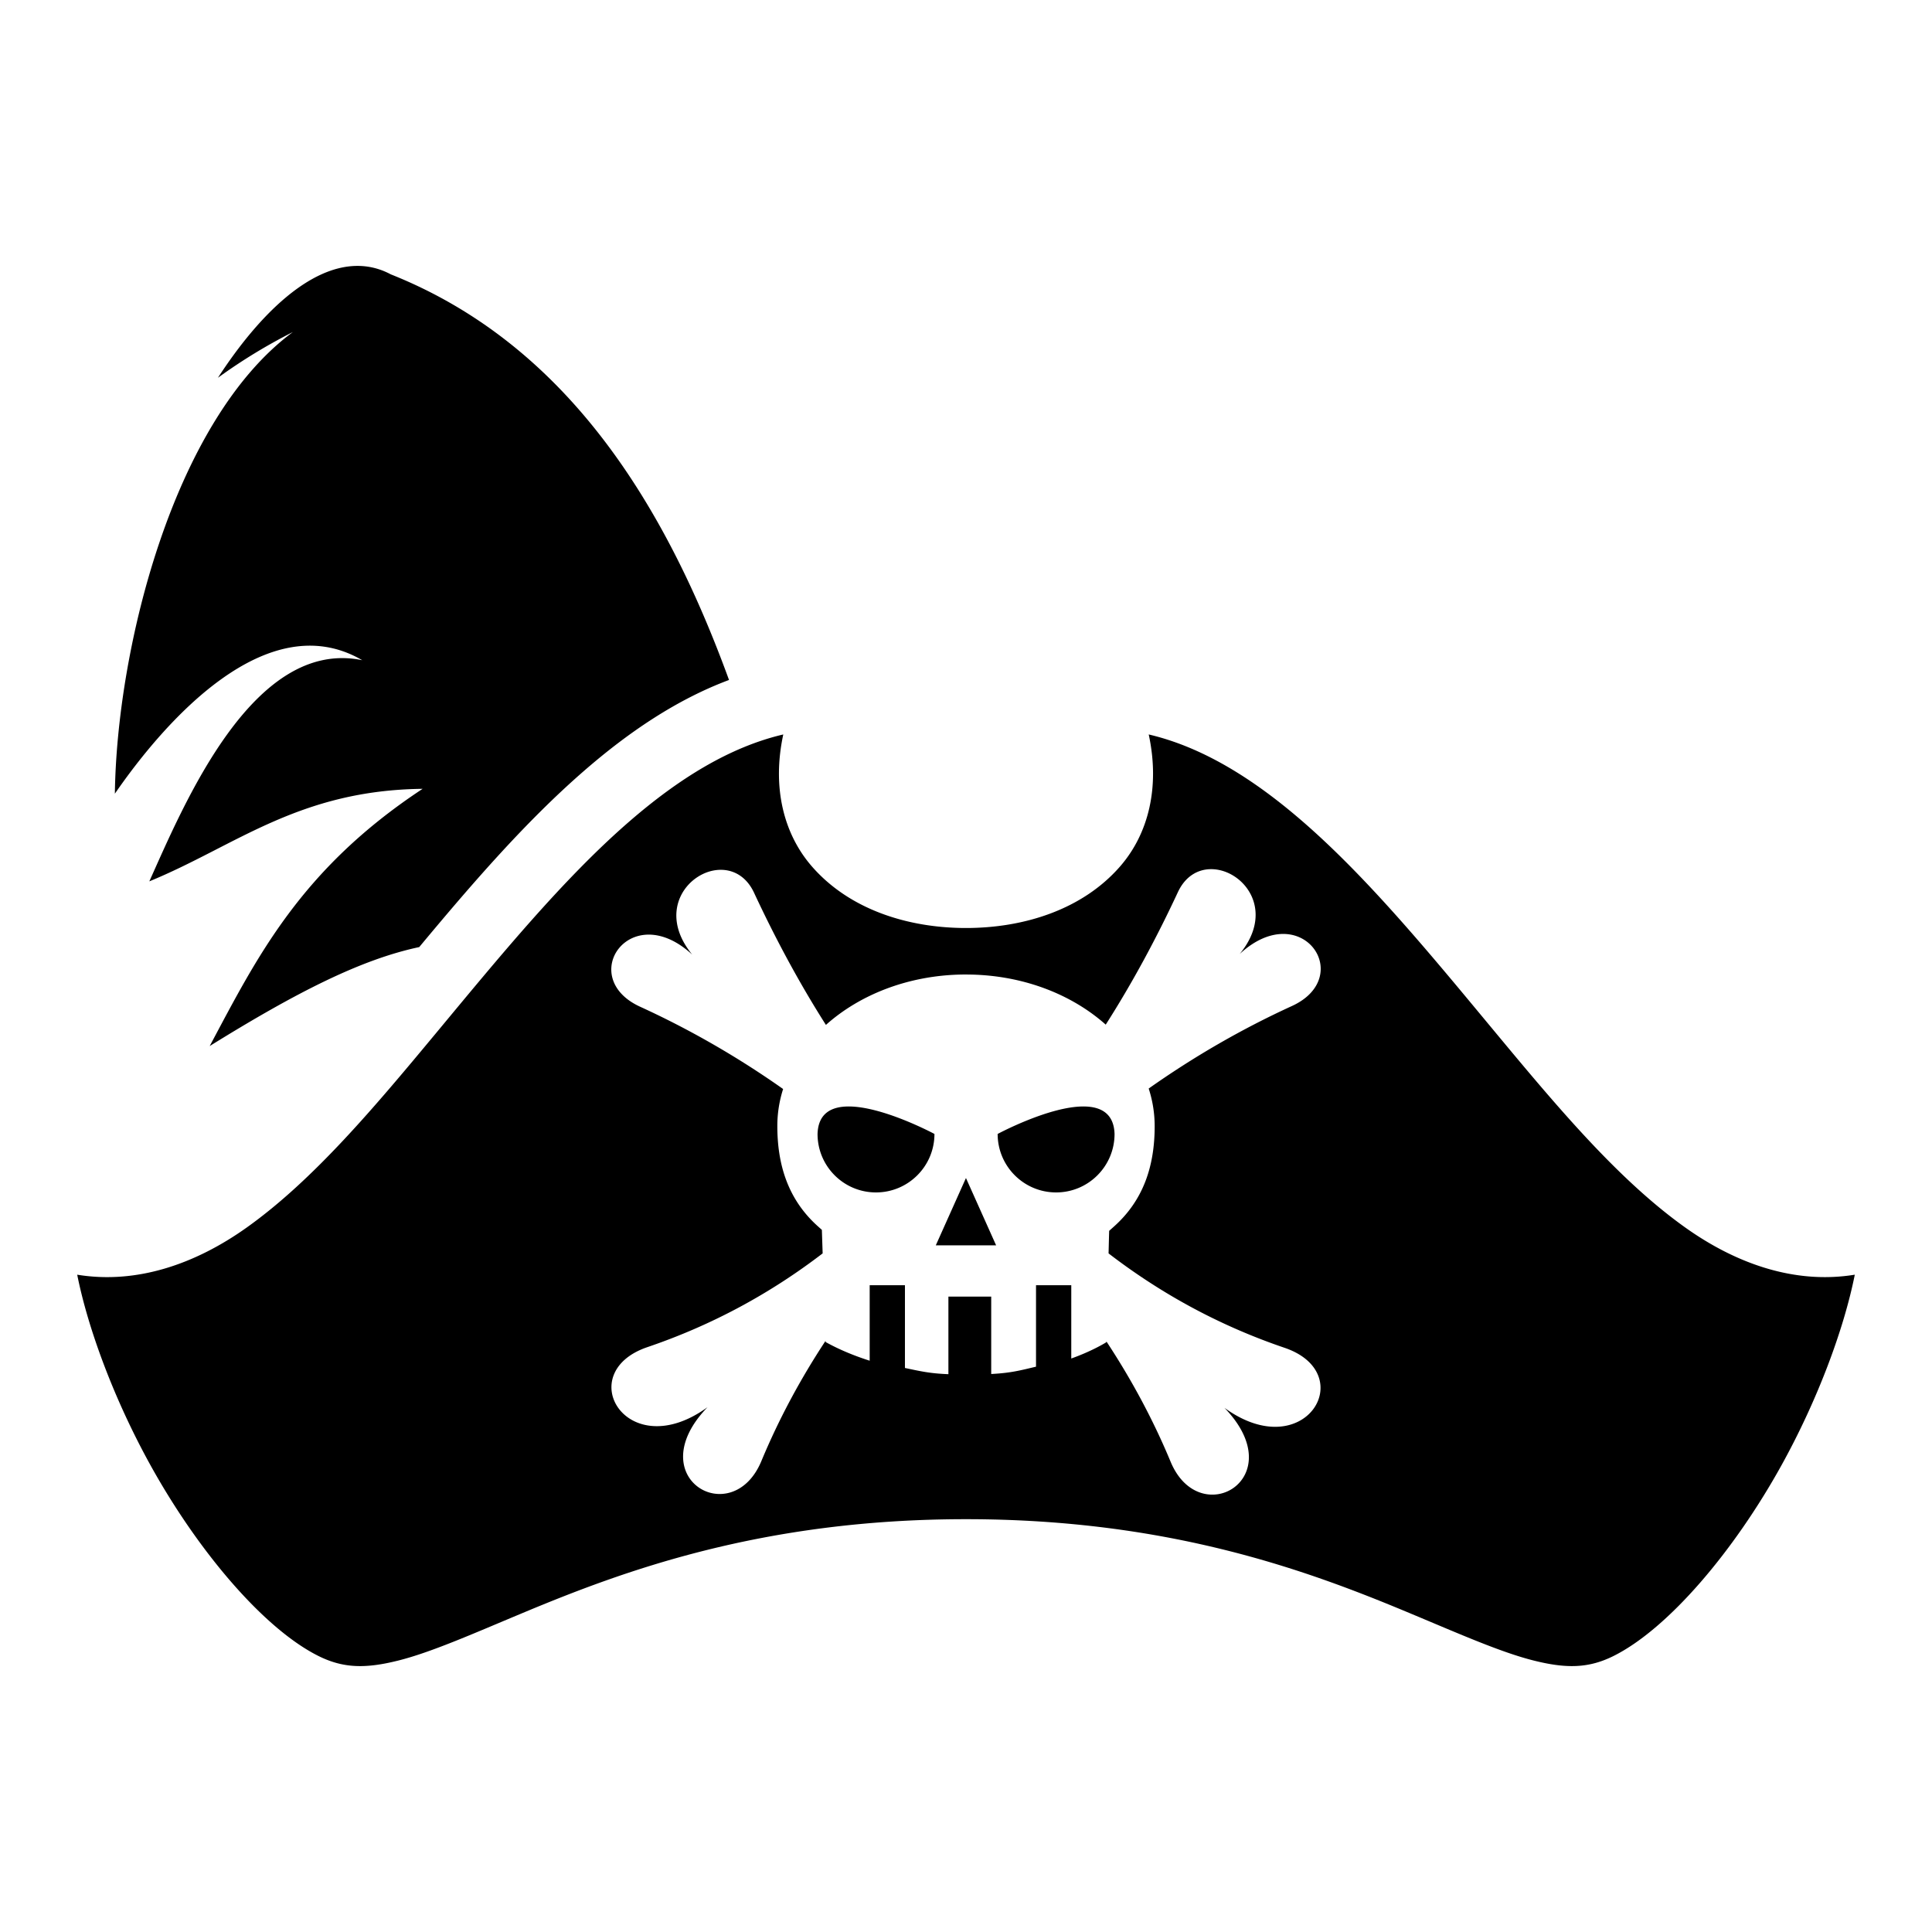
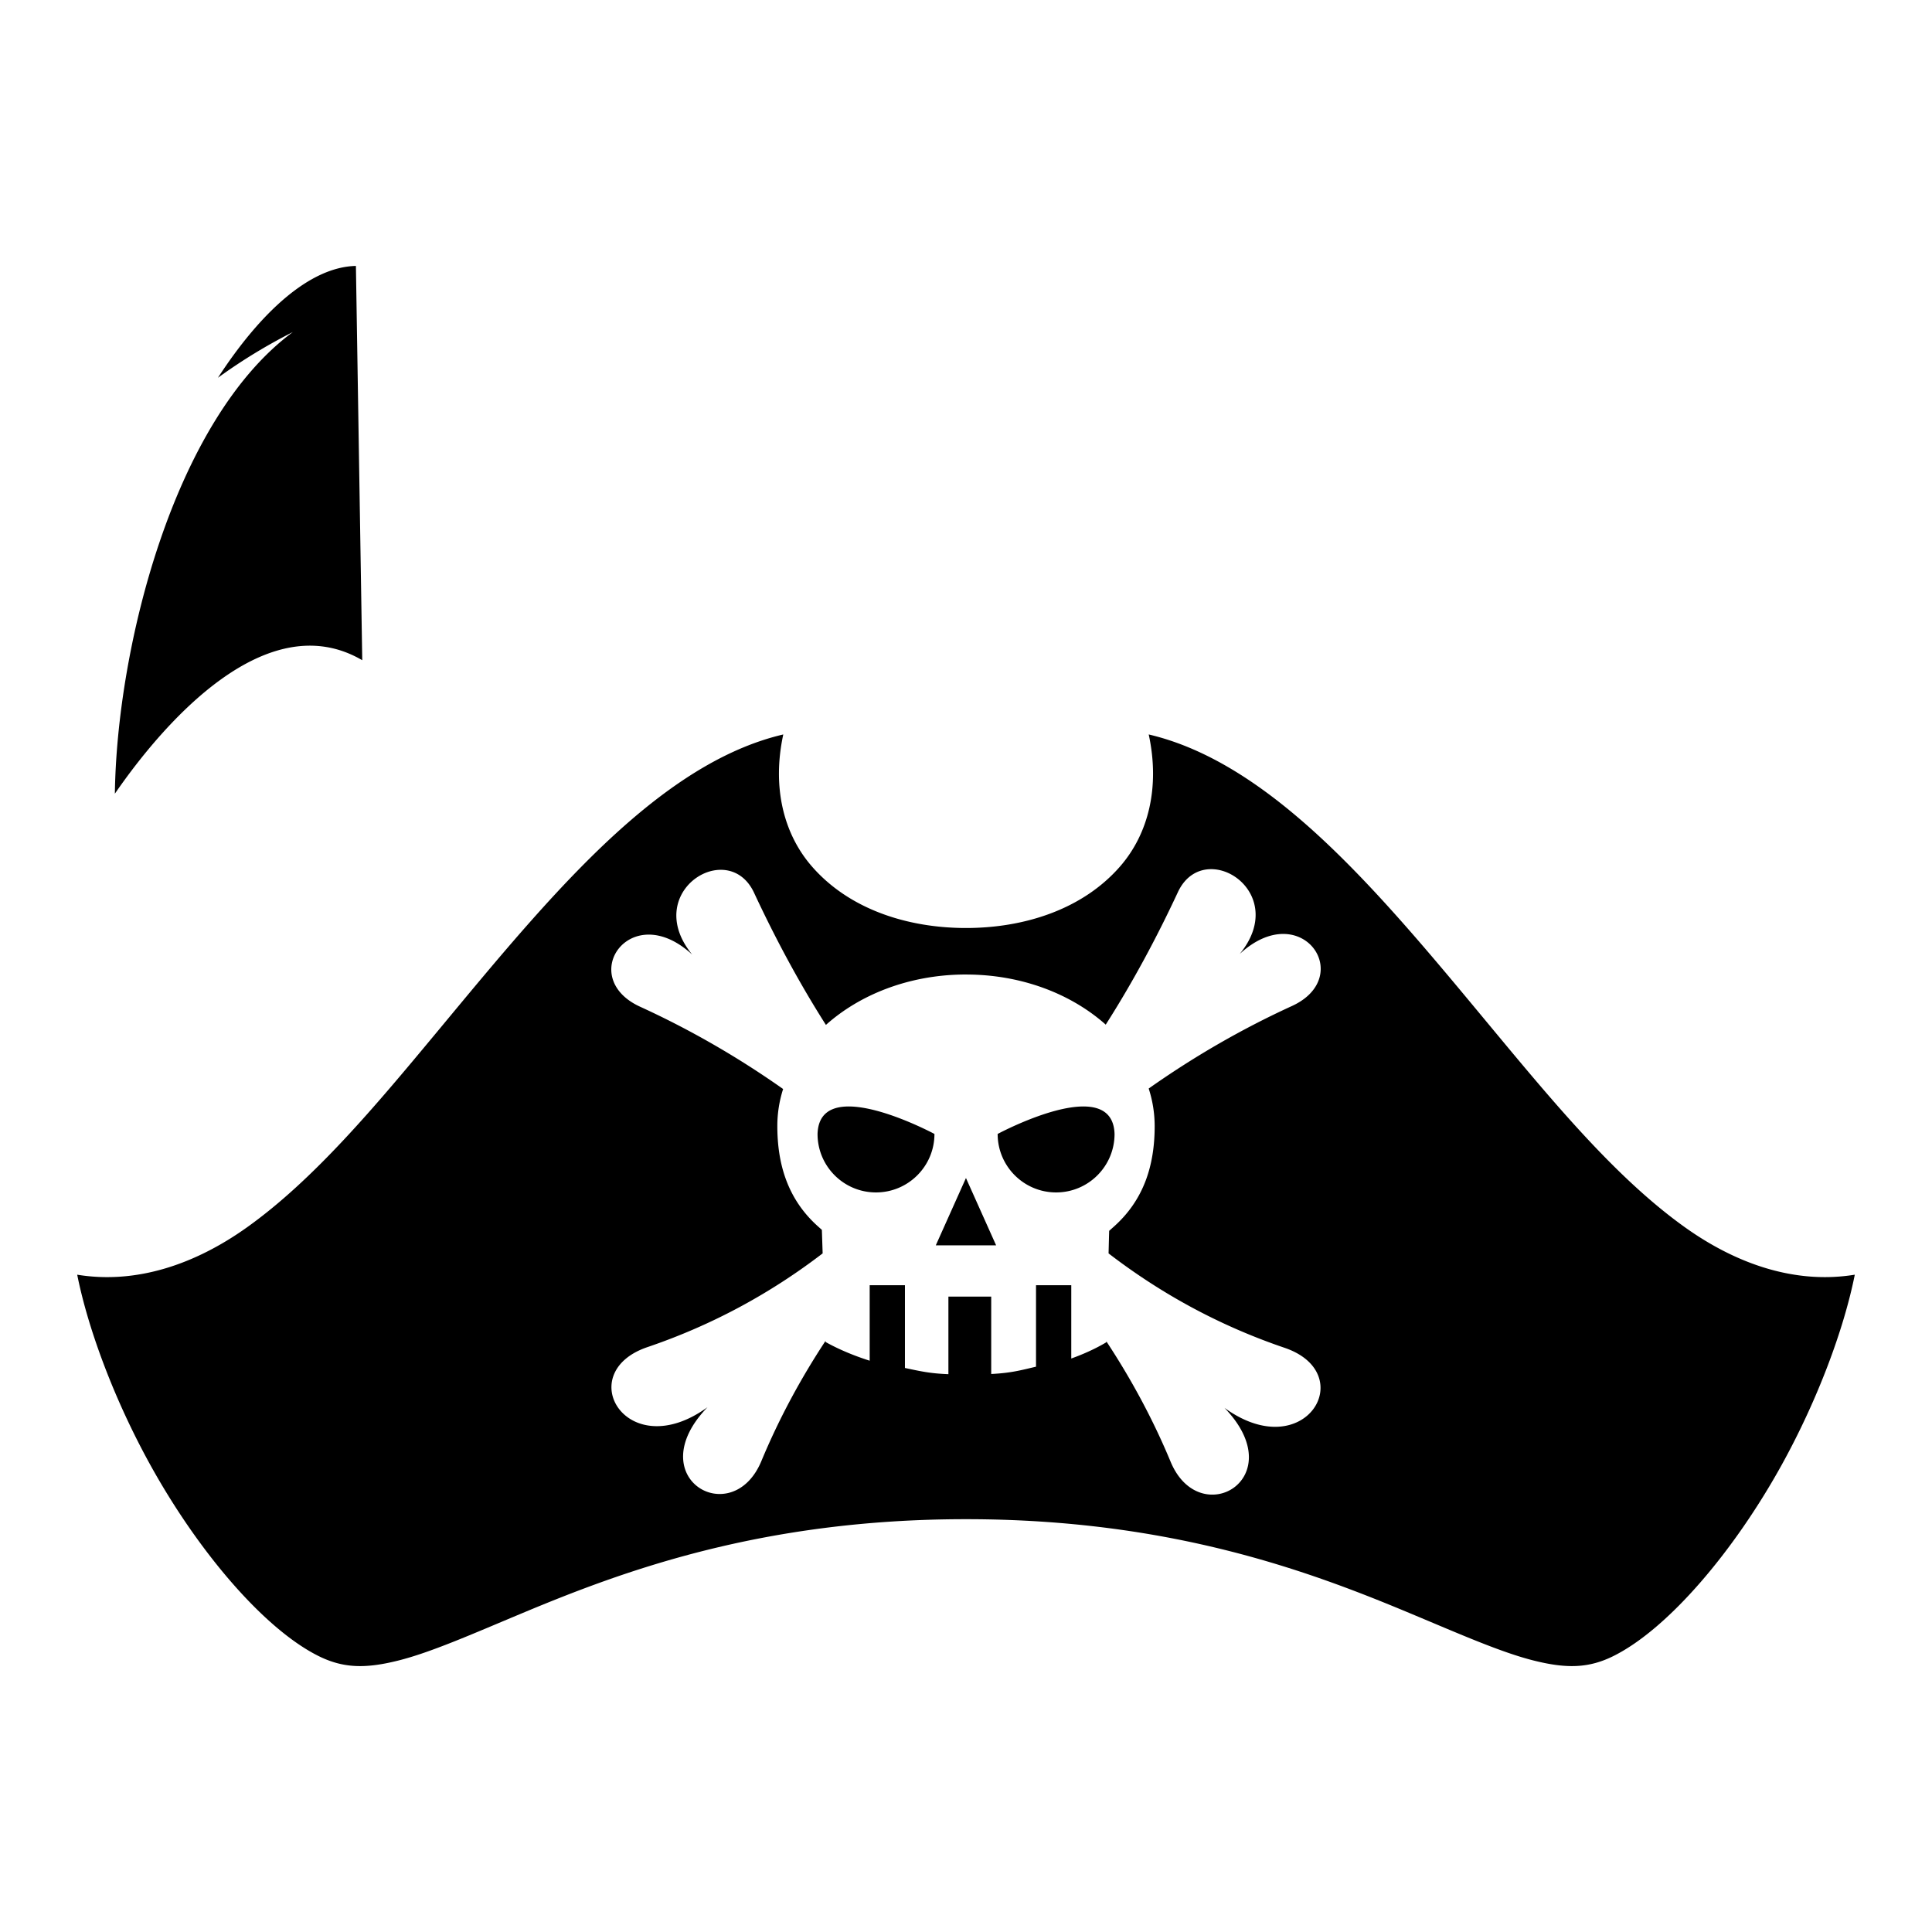
<svg xmlns="http://www.w3.org/2000/svg" width="800px" height="800px" viewBox="0 0 512 512">
-   <path fill="#000000" d="M94.32 70.473c-12.257.27-25.32 12.332-36.568 29.64a145.732 145.732 0 0 1 19.855-12.115c-31.622 23.364-46.658 83.72-47.166 122.336C43.54 191.32 70.73 160.196 96 174.964c-28.952-6.018-47.296 38.325-56.428 58.606 22.808-9.36 39.494-24.152 72.428-24.523-32.47 21.4-43.966 44.83-56.428 68.168 23.376-14.505 40.286-22.99 55.528-26.227 13.683-16.43 28.01-33.093 43.728-46.746 11.79-10.24 24.533-18.877 38.37-24.043-16.805-46.114-42.764-88.828-89.626-107.49-3-1.6-6.1-2.307-9.252-2.237zM207.578 194.64c-14.066 3.29-27.57 11.573-40.947 23.192-17.53 15.227-34.353 35.82-50.868 55.703-16.515 19.884-32.62 39.088-50.287 51.707-13.545 9.674-29.157 15.164-45.014 12.565 2.883 14.468 9.866 33.213 19.38 50.42 12.655 22.886 30.036 43.342 44.482 50.59 6.637 3.328 12.566 3.416 21.23 1.243 8.662-2.173 19.453-6.957 32.762-12.52C164.934 416.41 201.78 402.6 256 402.6c54.22 0 91.066 13.81 117.686 24.94 13.31 5.563 24.1 10.347 32.763 12.52 8.662 2.173 14.59 2.085 21.228-1.244 14.446-7.247 31.827-27.703 44.482-50.59 9.514-17.206 16.497-35.95 19.38-50.42-15.858 2.6-31.47-2.89-45.015-12.564-17.667-12.62-33.772-31.823-50.287-51.707s-33.337-40.476-50.87-55.703c-13.376-11.62-26.88-19.902-40.946-23.193 3.024 13.966-.075 26.363-7.594 34.985-10.06 11.535-25.643 16.307-40.828 16.307-15.185 0-30.77-4.772-40.828-16.307-7.52-8.622-10.618-21.02-7.594-34.986zm113.04 35.702c8.495-.304 17.71 10.54 7.925 22.465 16.326-15.08 30.872 6.004 13.81 13.808-13.26 6.065-25.986 13.423-37.937 21.86a32.33 32.33 0 0 1 1.584 9.958c0 10.202-2.76 19.5-10.88 26.696l-1.18 1.055-.047 1.582-.11 4.397c13.784 10.594 29.233 19.1 46.635 25.016 20.08 6.825 5.405 31.39-15.922 15.912 18.035 18.658-6.53 32.908-14.275 14.275-4.626-11.13-10.36-21.786-17.02-31.887l-.007.233c-1.505.906-4.646 2.64-9.295 4.308V340.6h-9.343v21.583c-3.997.946-6.635 1.68-11.875 1.94v-20.516h-11.344v20.565c-5-.19-7.527-.81-11.518-1.645V340.6h-9.344v20c-5.884-1.864-9.905-3.948-11.69-4.96l-.01-.298c-6.652 10.092-12.38 20.738-17.003 31.855-7.746 18.632-32.31 4.384-14.274-14.275-21.327 15.48-36.005-9.097-15.924-15.922 17.313-5.885 32.705-14.322 46.435-24.84l-.156-4.687-.05-1.547-1.152-1.032C208.72 317.74 206 308.48 206 298.396c0-3.362.53-6.647 1.533-9.798-11.935-8.415-24.646-15.747-37.883-21.8-17.063-7.806-2.527-28.89 13.8-13.812-9.574-11.666-.968-22.302 7.364-22.474 3.52-.073 6.99 1.722 9.024 6.086 5.733 12.305 12.05 24.032 19.04 35.013 8.91-7.97 21.735-13.142 36.214-13.352H256c14.805 0 27.942 5.186 37.03 13.28 7.024-11.008 13.372-22.763 19.124-35.11 1.926-4.134 5.14-5.967 8.463-6.086zM224.7 293.228c-4.483.056-7.877 1.904-8.042 7.28 0 8.555 6.923 15.498 15.485 15.498 8.555 0 15.496-6.943 15.496-15.498 0 0-13.757-7.395-22.94-7.28zm62.624 0c-9.18-.116-22.937 7.28-22.937 7.28 0 8.555 6.94 15.498 15.496 15.498 8.555 0 15.484-6.943 15.484-15.498-.164-5.376-3.56-7.224-8.043-7.28zm-31.336 18.96l-7.994 17.84h15.988l-7.994-17.84z" />
+   <path fill="#000000" d="M94.32 70.473c-12.257.27-25.32 12.332-36.568 29.64a145.732 145.732 0 0 1 19.855-12.115c-31.622 23.364-46.658 83.72-47.166 122.336C43.54 191.32 70.73 160.196 96 174.964zM207.578 194.64c-14.066 3.29-27.57 11.573-40.947 23.192-17.53 15.227-34.353 35.82-50.868 55.703-16.515 19.884-32.62 39.088-50.287 51.707-13.545 9.674-29.157 15.164-45.014 12.565 2.883 14.468 9.866 33.213 19.38 50.42 12.655 22.886 30.036 43.342 44.482 50.59 6.637 3.328 12.566 3.416 21.23 1.243 8.662-2.173 19.453-6.957 32.762-12.52C164.934 416.41 201.78 402.6 256 402.6c54.22 0 91.066 13.81 117.686 24.94 13.31 5.563 24.1 10.347 32.763 12.52 8.662 2.173 14.59 2.085 21.228-1.244 14.446-7.247 31.827-27.703 44.482-50.59 9.514-17.206 16.497-35.95 19.38-50.42-15.858 2.6-31.47-2.89-45.015-12.564-17.667-12.62-33.772-31.823-50.287-51.707s-33.337-40.476-50.87-55.703c-13.376-11.62-26.88-19.902-40.946-23.193 3.024 13.966-.075 26.363-7.594 34.985-10.06 11.535-25.643 16.307-40.828 16.307-15.185 0-30.77-4.772-40.828-16.307-7.52-8.622-10.618-21.02-7.594-34.986zm113.04 35.702c8.495-.304 17.71 10.54 7.925 22.465 16.326-15.08 30.872 6.004 13.81 13.808-13.26 6.065-25.986 13.423-37.937 21.86a32.33 32.33 0 0 1 1.584 9.958c0 10.202-2.76 19.5-10.88 26.696l-1.18 1.055-.047 1.582-.11 4.397c13.784 10.594 29.233 19.1 46.635 25.016 20.08 6.825 5.405 31.39-15.922 15.912 18.035 18.658-6.53 32.908-14.275 14.275-4.626-11.13-10.36-21.786-17.02-31.887l-.007.233c-1.505.906-4.646 2.64-9.295 4.308V340.6h-9.343v21.583c-3.997.946-6.635 1.68-11.875 1.94v-20.516h-11.344v20.565c-5-.19-7.527-.81-11.518-1.645V340.6h-9.344v20c-5.884-1.864-9.905-3.948-11.69-4.96l-.01-.298c-6.652 10.092-12.38 20.738-17.003 31.855-7.746 18.632-32.31 4.384-14.274-14.275-21.327 15.48-36.005-9.097-15.924-15.922 17.313-5.885 32.705-14.322 46.435-24.84l-.156-4.687-.05-1.547-1.152-1.032C208.72 317.74 206 308.48 206 298.396c0-3.362.53-6.647 1.533-9.798-11.935-8.415-24.646-15.747-37.883-21.8-17.063-7.806-2.527-28.89 13.8-13.812-9.574-11.666-.968-22.302 7.364-22.474 3.52-.073 6.99 1.722 9.024 6.086 5.733 12.305 12.05 24.032 19.04 35.013 8.91-7.97 21.735-13.142 36.214-13.352H256c14.805 0 27.942 5.186 37.03 13.28 7.024-11.008 13.372-22.763 19.124-35.11 1.926-4.134 5.14-5.967 8.463-6.086zM224.7 293.228c-4.483.056-7.877 1.904-8.042 7.28 0 8.555 6.923 15.498 15.485 15.498 8.555 0 15.496-6.943 15.496-15.498 0 0-13.757-7.395-22.94-7.28zm62.624 0c-9.18-.116-22.937 7.28-22.937 7.28 0 8.555 6.94 15.498 15.496 15.498 8.555 0 15.484-6.943 15.484-15.498-.164-5.376-3.56-7.224-8.043-7.28zm-31.336 18.96l-7.994 17.84h15.988l-7.994-17.84z" />
</svg>